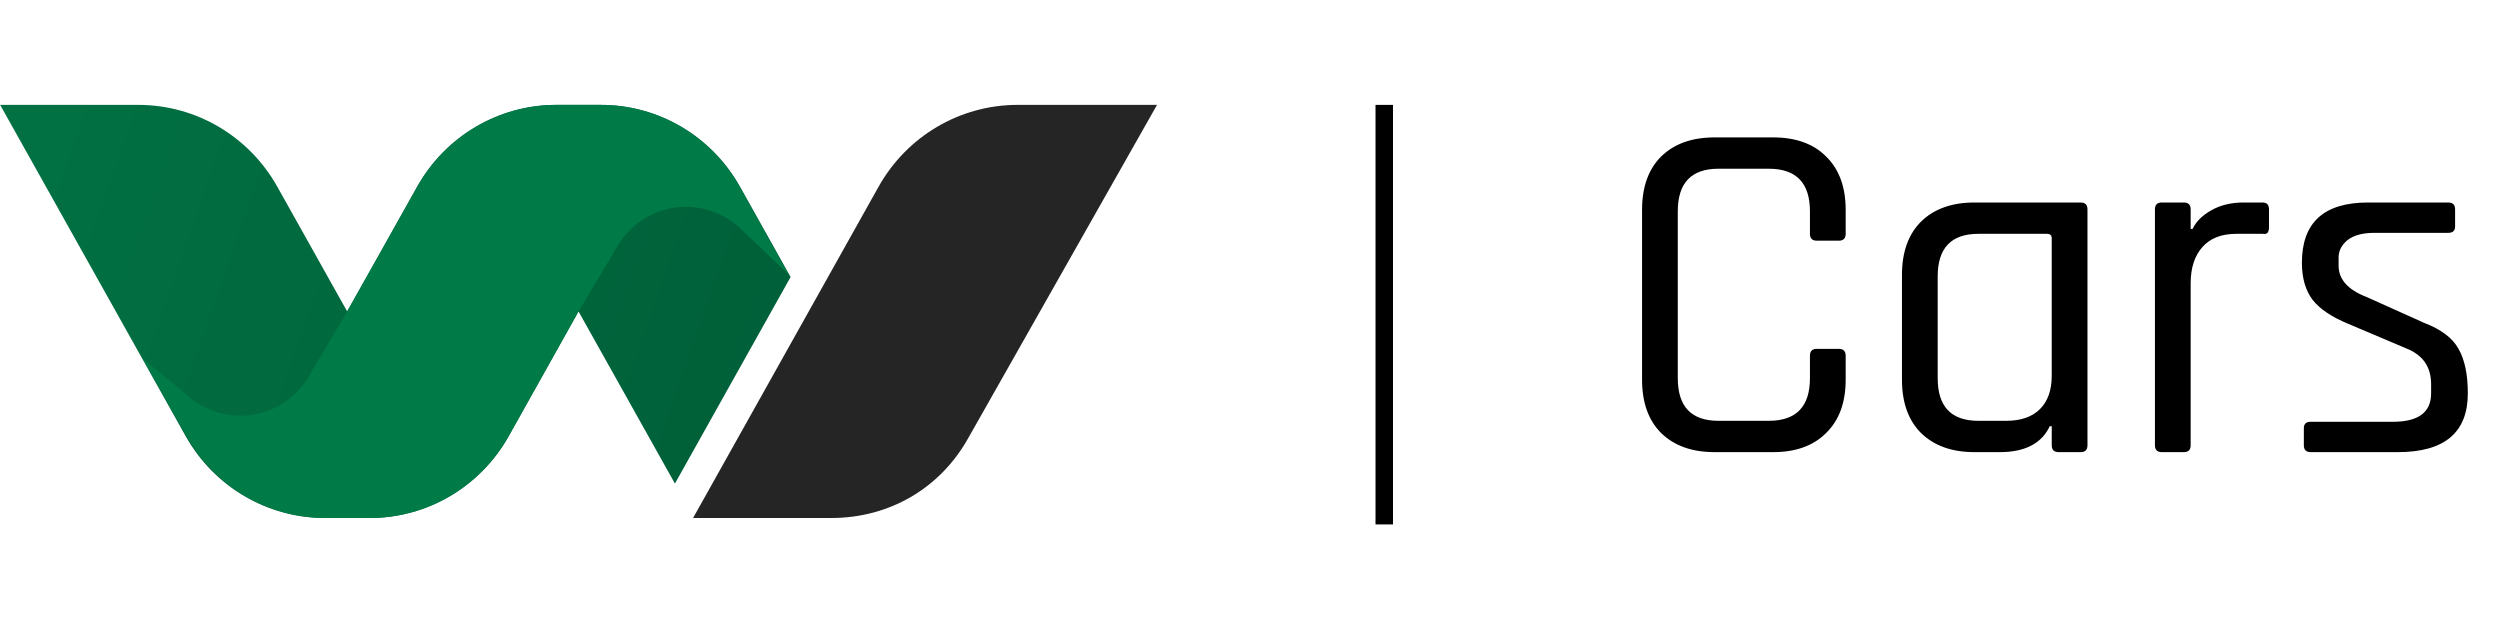
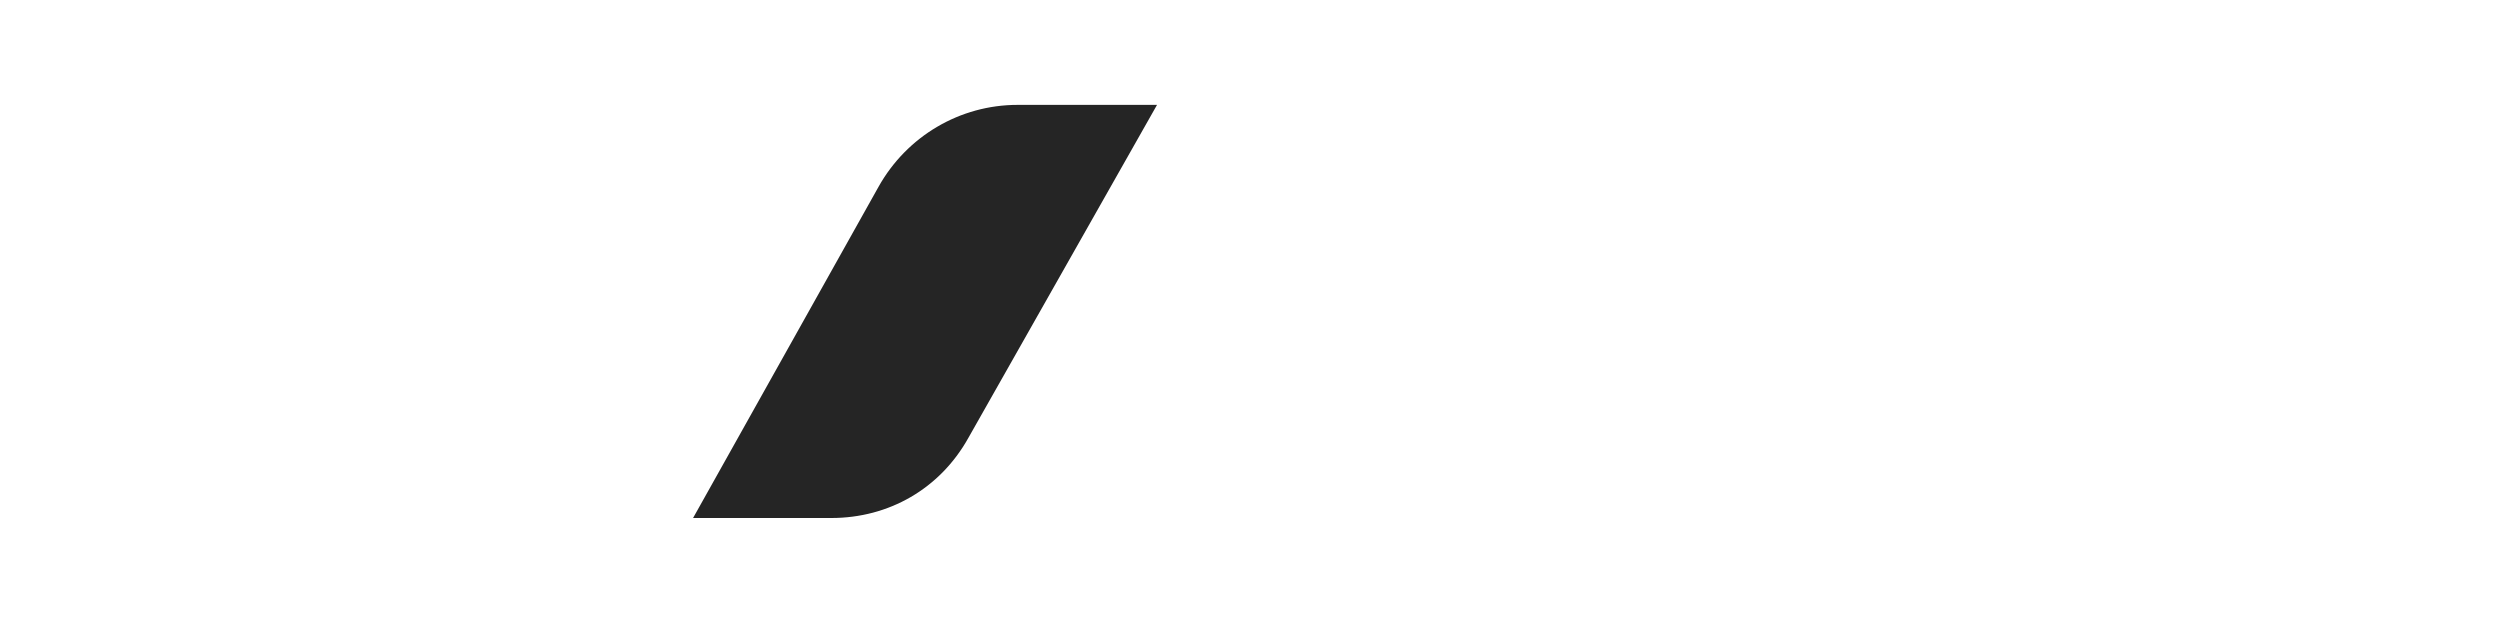
<svg xmlns="http://www.w3.org/2000/svg" width="282" height="70" viewBox="0 0 282 70" fill="none">
-   <path d="M15.612 11.831C22.101 11.831 28.089 15.36 31.285 21.067L39.161 35.131L47.037 21.067C50.233 15.359 56.221 11.831 62.71 11.831H67.806C74.295 11.831 80.283 15.36 83.479 21.067L89.18 31.248L76.132 54.547L65.257 35.13L57.383 49.195C54.186 54.903 48.198 58.431 41.709 58.431H36.614C30.124 58.431 24.137 54.903 20.94 49.195L0.016 11.831H15.612Z" fill="url(#paint0_linear_89_2829)" />
  <path d="M114.774 11.831L130.512 11.831L109.214 49.424C106.017 55.132 100.263 58.431 93.774 58.431H78.178L99.1 21.067C102.297 15.359 108.285 11.831 114.774 11.831Z" fill="#252525" />
-   <path d="M39.156 35.131L47.14 21.004C50.347 15.332 56.315 11.831 62.778 11.831H67.765C74.338 11.831 80.388 15.45 83.552 21.273L88.925 30.926L83.331 25.601C81.328 23.817 78.644 23.023 76.004 23.435C73.365 23.847 71.043 25.422 69.665 27.735L65.258 35.131L57.381 49.195C54.185 54.903 48.198 58.431 41.709 58.431H36.77C30.197 58.431 24.146 54.812 20.983 48.989L16.127 40.473L21.162 44.624C23.172 46.413 25.865 47.205 28.511 46.785C31.157 46.365 33.481 44.776 34.851 42.45L39.162 35.131H39.156Z" fill="#007B48" />
-   <path d="M200.02 51H193.395C190.855 51 188.849 50.282 187.377 48.847C185.941 47.411 185.224 45.405 185.224 42.829V23.67C185.224 21.094 185.941 19.088 187.377 17.652C188.849 16.217 190.855 15.499 193.395 15.499H200.02C202.56 15.499 204.548 16.217 205.983 17.652C207.455 19.088 208.192 21.094 208.192 23.67V26.376C208.192 26.891 207.934 27.149 207.419 27.149H204.934C204.419 27.149 204.161 26.891 204.161 26.376V23.836C204.161 20.634 202.615 19.033 199.523 19.033H193.837C190.782 19.033 189.254 20.634 189.254 23.836V42.663C189.254 45.865 190.782 47.467 193.837 47.467H199.523C202.615 47.467 204.161 45.865 204.161 42.663V40.123C204.161 39.608 204.419 39.35 204.934 39.35H207.419C207.934 39.35 208.192 39.608 208.192 40.123V42.829C208.192 45.405 207.455 47.411 205.983 48.847C204.548 50.282 202.56 51 200.02 51ZM225.584 51H222.713C220.173 51 218.167 50.282 216.695 48.847C215.259 47.411 214.542 45.405 214.542 42.829V31.014C214.542 28.437 215.259 26.431 216.695 24.995C218.167 23.56 220.173 22.842 222.713 22.842H234.694C235.209 22.842 235.467 23.1 235.467 23.615V50.227C235.467 50.742 235.209 51 234.694 51H232.209C231.694 51 231.436 50.742 231.436 50.227V48.074H231.215C230.295 50.025 228.418 51 225.584 51ZM231.436 42.387V26.873C231.436 26.541 231.252 26.376 230.884 26.376H223.155C220.1 26.376 218.572 27.977 218.572 31.179V42.663C218.572 45.865 220.1 47.467 223.155 47.467H226.302C227.958 47.467 229.228 47.025 230.111 46.141C230.995 45.258 231.436 44.007 231.436 42.387ZM246.334 51H243.85C243.335 51 243.077 50.742 243.077 50.227V23.615C243.077 23.1 243.335 22.842 243.85 22.842H246.334C246.85 22.842 247.107 23.1 247.107 23.615V25.824H247.328C247.696 25.014 248.396 24.315 249.426 23.726C250.457 23.137 251.671 22.842 253.07 22.842H255.223C255.702 22.842 255.941 23.1 255.941 23.615V25.658C255.941 25.916 255.886 26.118 255.775 26.265C255.665 26.376 255.481 26.413 255.223 26.376H252.242C250.586 26.376 249.316 26.873 248.432 27.866C247.549 28.86 247.107 30.222 247.107 31.952V50.227C247.107 50.742 246.85 51 246.334 51ZM270.475 51H260.647C260.132 51 259.874 50.742 259.874 50.227V48.295C259.874 47.816 260.132 47.577 260.647 47.577H269.923C272.794 47.577 274.229 46.51 274.229 44.375V43.326C274.229 41.375 273.291 40.031 271.414 39.295L264.899 36.535C263.021 35.762 261.678 34.86 260.868 33.829C260.058 32.762 259.654 31.363 259.654 29.633C259.654 25.106 262.138 22.842 267.107 22.842H276.162C276.677 22.842 276.935 23.1 276.935 23.615V25.548C276.935 26.026 276.677 26.265 276.162 26.265H267.825C266.5 26.265 265.488 26.541 264.788 27.093C264.126 27.646 263.794 28.29 263.794 29.026V29.965C263.794 31.51 264.843 32.688 266.941 33.498L273.456 36.424C275.37 37.16 276.659 38.136 277.321 39.35C278.021 40.565 278.37 42.24 278.37 44.375C278.37 48.791 275.738 51 270.475 51Z" fill="black" />
-   <rect x="155.158" y="11.831" width="1.972" height="47.324" fill="black" />
  <defs>
    <linearGradient id="paint0_linear_89_2829" x1="130.501" y1="38.04" x2="12.412" y2="-3.24" gradientUnits="userSpaceOnUse">
      <stop stop-color="#005834" />
      <stop offset="1" stop-color="#017042" />
    </linearGradient>
  </defs>
</svg>